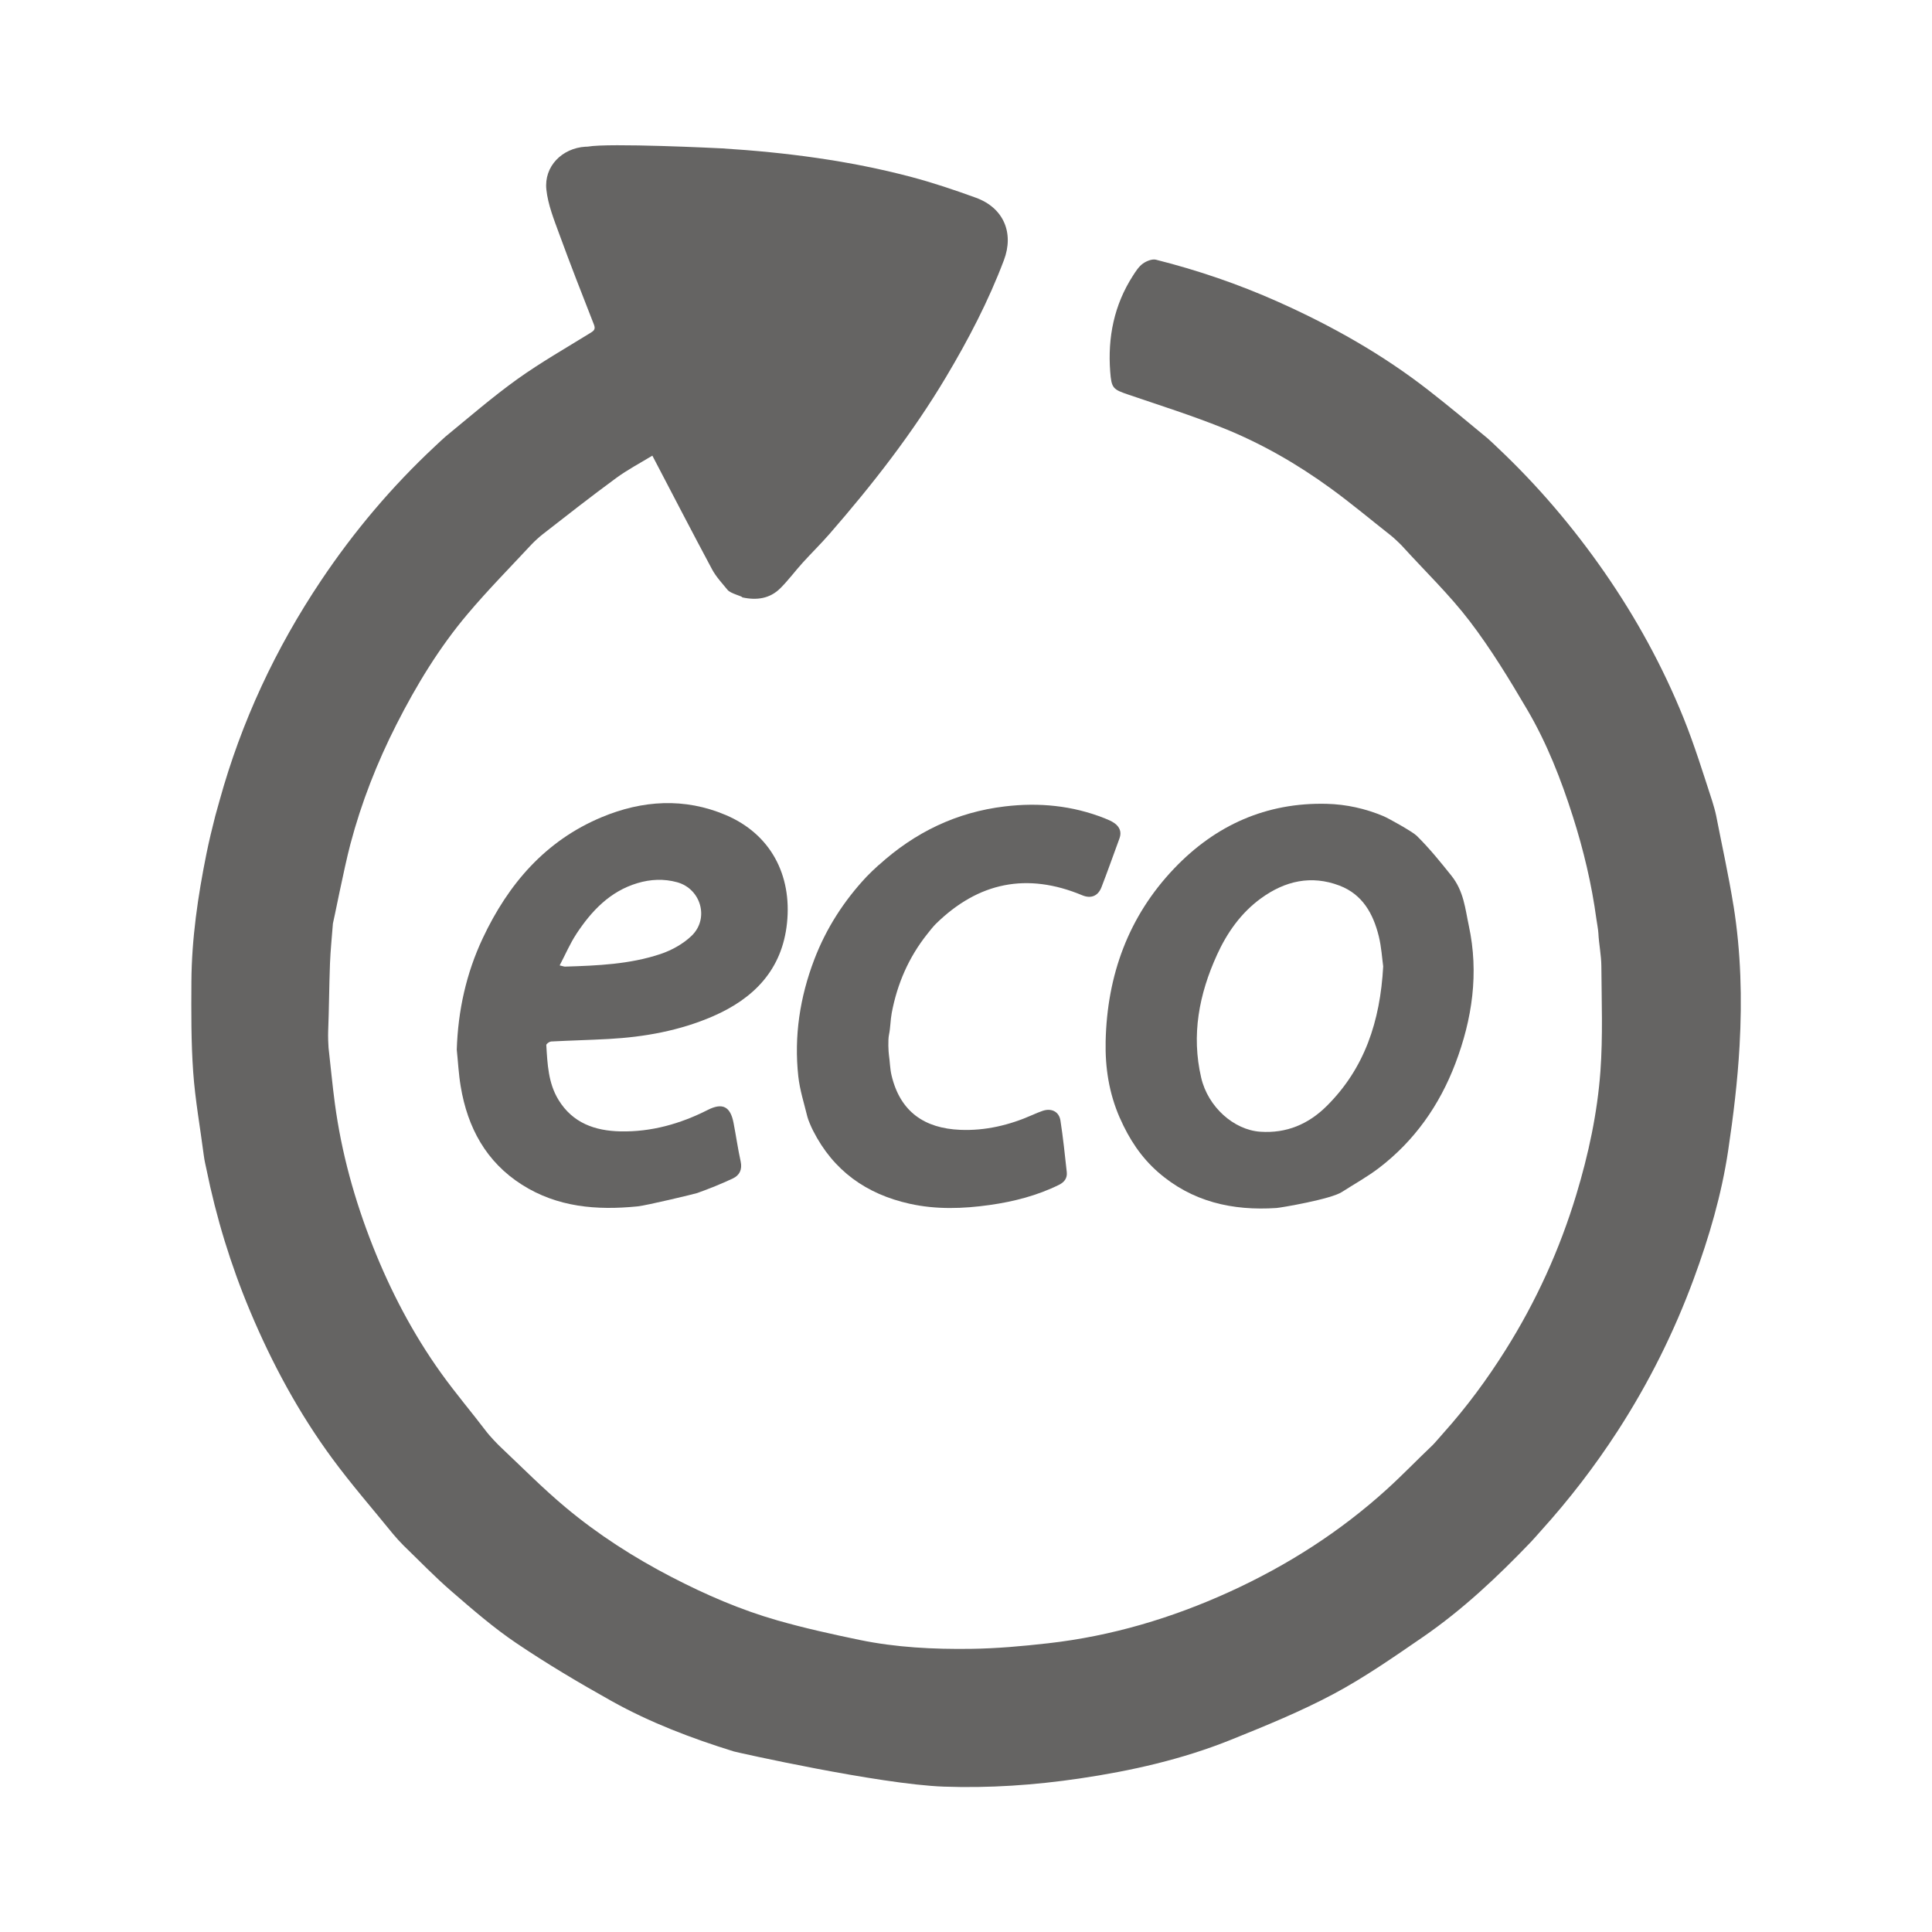
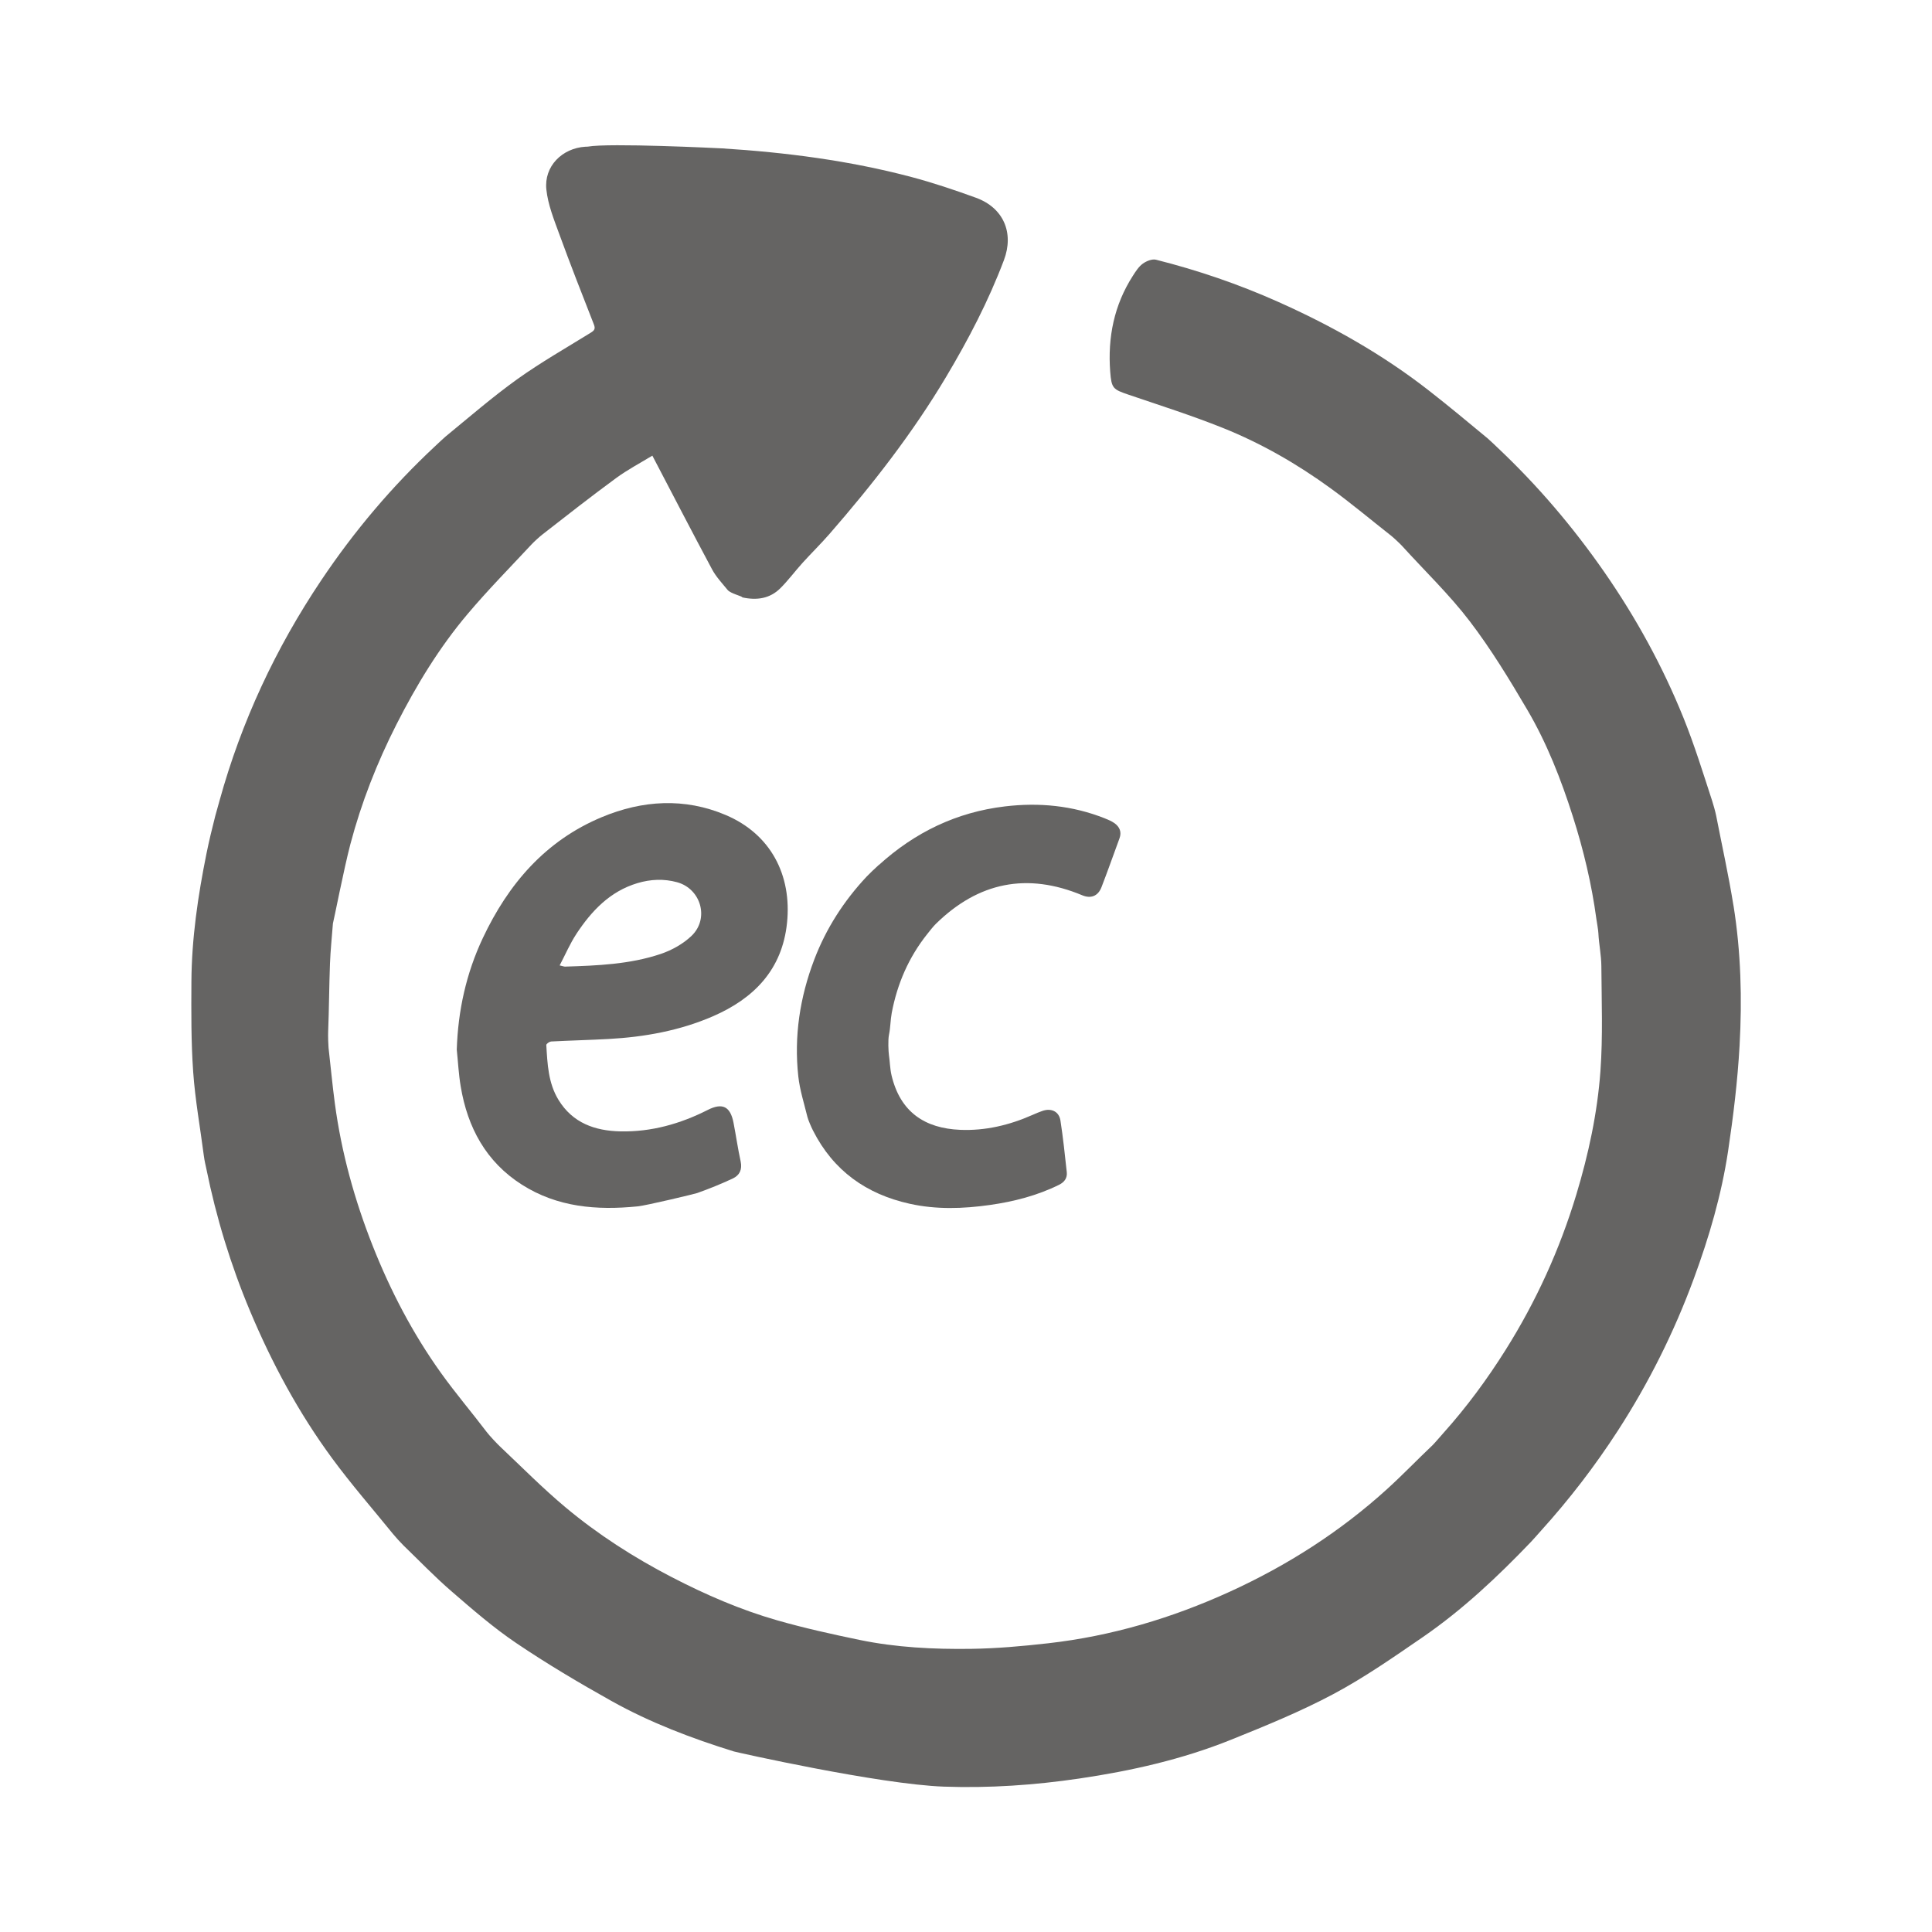
<svg xmlns="http://www.w3.org/2000/svg" id="Capa_1" data-name="Capa 1" width="500" height="500" viewBox="0 0 500 500">
  <defs>
    <style> .cls-1 { fill: #656463; stroke-width: 0px; } </style>
  </defs>
  <path class="cls-1" d="M448.61,234.31c-1.25-7.78-2.96-15.48-4.47-23.22-.2-1.02-.74-2.93-1.03-3.81-2.34-7.18-4.57-14.41-7.39-21.41-5.39-13.36-12.28-25.94-20.51-37.8-8.12-11.69-17.28-22.45-27.62-32.2-.37-.35-2.08-2-2.58-2.41-5.03-4.17-10.06-8.36-15.21-12.38-11.99-9.36-25.15-16.77-39.01-22.96-10.21-4.56-20.76-8.17-31.6-10.9-1.02-.26-2.5.34-3.43,1.01-1.06.77-1.84,2-2.57,3.14-4.87,7.58-6.54,15.93-5.87,24.82.33,4.34.73,4.59,4.79,5.97,8.17,2.78,16.42,5.4,24.42,8.61,9.89,3.97,19.13,9.28,27.76,15.55,5.4,3.92,10.52,8.23,15.77,12.35.59.46,2.27,2.04,2.8,2.62,5.86,6.46,12.21,12.55,17.49,19.46,5.52,7.23,10.29,15.08,14.91,22.94,5.08,8.65,8.73,18,11.78,27.57,2.78,8.71,4.89,17.57,6.11,26.63.12.87.46,2.65.51,3.63.14,2.85.75,5.68.77,8.53.06,9.06.41,18.15-.24,27.16-.79,10.86-3.09,21.52-6.25,31.98-4.31,14.24-10.4,27.63-18.32,40.21-4.76,7.57-10.05,14.75-16.02,21.41-.48.53-2.31,2.68-2.83,3.18-3.96,3.75-7.74,7.7-11.77,11.36-12.15,11.04-25.85,19.79-40.75,26.59-14.97,6.83-30.62,11.49-47.01,13.34-6.63.75-13.3,1.35-19.97,1.44-9.67.13-19.36-.35-28.87-2.32-7.12-1.48-14.24-3.05-21.23-5.05-9.51-2.72-18.57-6.65-27.36-11.21-9.78-5.07-19.02-10.99-27.45-18.04-5.9-4.93-11.32-10.43-16.92-15.71-.74-.7-2.7-2.76-3.43-3.72-3.91-5.15-8.11-10.08-11.87-15.33-7.29-10.18-13.05-21.21-17.66-32.85-4.72-11.93-8.12-24.21-9.82-36.93-.64-4.78-1.08-9.59-1.63-14.39-.07-.63-.15-3.08-.1-4.23.23-5.86.25-11.72.47-17.58.13-3.46.5-6.91.76-10.36.16-.41,2.85-14.21,4.53-20.57,2.84-10.74,6.89-21.06,11.93-30.98,5.17-10.17,11.08-19.9,18.45-28.61,5.23-6.19,10.93-11.97,16.46-17.91.73-.78,2.1-2.03,2.94-2.68,6.29-4.91,12.57-9.82,19-14.54,2.93-2.15,6.18-3.85,9.36-5.79,5.24,10.01,10.27,19.75,15.45,29.42,1.04,1.94,2.61,3.6,4.02,5.33.78.97,3.91,1.64,3.8,1.93,3.72.82,7.13.35,9.86-2.37,2.05-2.04,3.79-4.41,5.74-6.56,2.28-2.52,4.73-4.91,6.96-7.47,11.12-12.77,21.51-26.08,30.2-40.67,5.77-9.68,10.96-19.63,14.95-30.19,2.68-7.1-.11-13.58-7.26-16.17-5.5-2-11.06-3.87-16.71-5.37-16.06-4.25-32.46-6.36-49.01-7.4-.86-.05-29.21-1.45-34.72-.45-.2.04-.41,0-.61.02-6.04.38-10.74,5.09-10.1,11.08.41,3.91,1.96,7.75,3.33,11.5,2.87,7.86,5.92,15.66,8.98,23.45.44,1.13.08,1.54-.8,2.09-6.37,3.95-12.91,7.66-18.99,12.01-6.47,4.64-12.51,9.88-18.68,14.94-.41.34-2.07,1.91-2.67,2.47-11.16,10.41-20.95,22.01-29.44,34.68-11.8,17.6-20.67,36.59-26.32,57.04-.22.81-.96,3.4-1.1,3.95-.82,3.22-1.61,6.46-2.27,9.72-2.21,10.96-3.84,22.01-3.9,33.21-.04,7.77-.09,15.57.46,23.32.51,7.24,1.82,14.43,2.75,21.64.2,1.52.48,2.54.65,3.39,2.56,12.64,6.32,24.94,11.31,36.83,5.66,13.49,12.58,26.34,21.26,38.14,4.96,6.75,10.49,13.08,15.77,19.59.54.67,2,2.28,2.68,2.94,4.12,3.98,8.1,8.13,12.43,11.87,5.41,4.68,10.85,9.41,16.76,13.4,7.95,5.37,16.23,10.28,24.61,14.97,10.02,5.6,20.73,9.67,31.69,13.07.63.2,37.62,8.51,54.36,9.11,11.75.42,23.47-.39,35.08-2.1,13.42-1.98,26.66-4.96,39.28-10.05,8.96-3.61,17.96-7.28,26.46-11.81,8.03-4.28,15.56-9.54,23.08-14.7,10.33-7.1,19.43-15.67,28.08-24.71.63-.66,1.93-2.15,2.53-2.82,7.33-8.1,13.96-16.72,19.91-25.91,8.03-12.41,14.58-25.54,19.68-39.39,3.96-10.74,7.17-21.73,8.87-33.05,1.35-9,2.45-18.08,2.96-27.17.68-12.13.36-24.29-1.57-36.32Z" />
-   <path class="cls-1" d="M289.83,289.35c2.4,5.46,5.48,10.15,9.88,14,8.79,7.69,19.28,10.04,30.65,9.28,1.05-.07,14.16-2.28,16.97-4.17,3.14-2.02,6.52-3.88,9.56-6.2,9.2-7.04,15.64-16.22,19.74-26.98,4.4-11.55,6.14-23.46,3.5-35.71-.94-4.35-1.27-8.89-4.52-12.96-2.96-3.69-5.49-6.85-8.94-10.29-1.05-1.05-7.32-4.55-8.63-5.1-4.68-1.96-9.6-3.06-14.68-3.19-15.66-.39-28.8,5.53-39.47,16.71-11.88,12.45-17.37,27.68-17.75,44.73-.15,6.81.85,13.42,3.68,19.88ZM314.94,247.14c2.63-5.77,6.23-10.9,11.44-14.68,6.18-4.48,12.95-6.05,20.27-3.27,5.99,2.28,8.76,7.32,10.19,13.16.67,2.76.84,5.64,1.13,7.75-.78,14.27-4.84,26.43-14.63,36.15-4.7,4.66-10.36,7.11-17.19,6.64-6.82-.47-13.51-6.39-15.28-13.96-2.59-11.09-.55-21.65,4.08-31.8Z" />
  <path class="cls-1" d="M142.57,269.54c4.97-.26,9.95-.38,14.92-.65,9.31-.51,18.42-2.15,27-5.87,10.62-4.61,17.94-12.06,19.19-24.17,1.28-12.39-4.23-23-15.88-27.93-10.64-4.51-21.51-3.84-32.04.55-14.61,6.09-24.21,17.3-30.82,31.33-4.29,9.12-6.41,18.75-6.73,28.85.33,3.18.49,6.38,1.02,9.53,1.77,10.63,6.56,19.51,15.83,25.41,9.18,5.85,19.39,6.68,29.95,5.62,2.32-.23,14.76-3.22,15.42-3.45,3.13-1.12,6.23-2.36,9.24-3.78,1.74-.82,2.46-2.32,2.01-4.4-.73-3.32-1.2-6.69-1.85-10.03-.82-4.22-2.87-5.23-6.69-3.29-7.11,3.6-14.6,5.71-22.59,5.54-6.57-.14-12.35-2.16-16.01-8.15-2.67-4.36-2.86-9.3-3.16-14.19-.02-.29.76-.88,1.2-.9ZM149.14,241.73c3.92-5.95,8.68-11.03,15.81-13.17,3.39-1.02,6.86-1.18,10.28-.24,6.2,1.71,8.4,9.42,3.74,13.88-2.17,2.08-5.1,3.71-7.97,4.68-8,2.69-16.4,3.02-24.77,3.28-.26,0-.52-.11-1.39-.31,1.52-2.9,2.69-5.66,4.31-8.12Z" />
  <path class="cls-1" d="M227.41,223.86c-.88.79-2.39,2.23-3.12,3-5.89,6.28-10.48,13.41-13.55,21.45-3.72,9.74-5.28,19.86-4.14,30.26.39,3.54,1.51,7.01,2.36,10.49.19.76.98,2.62,1.46,3.55,5.26,10.37,13.78,16.43,25,18.92,6.89,1.53,13.83,1.3,20.74.32,6.21-.88,12.27-2.43,17.95-5.24,1.38-.69,2.13-1.75,1.97-3.26-.49-4.46-.95-8.94-1.64-13.37-.37-2.34-2.39-3.27-4.65-2.48-.9.31-1.78.68-2.65,1.07-5.94,2.62-12.15,4.1-18.64,3.83-9.13-.38-15.53-4.57-17.78-14.14-.4-1.71-.41-3.51-.67-5.26-.11-.76-.28-3.81.02-5.22.39-1.85.36-3.78.71-5.64,1.42-7.53,4.39-14.38,9.18-20.4.59-.75,1.6-2.03,2.26-2.67,11-10.78,23.6-13.33,37.87-7.37,2.23.93,4.08.21,4.97-2.09,1.62-4.19,3.11-8.43,4.66-12.64.61-1.66.04-2.97-1.29-3.93-.76-.54-1.66-.91-2.53-1.26-8.35-3.31-17-4.14-25.86-3.08-12.51,1.49-23.3,6.72-32.59,15.16Z" />
</svg>